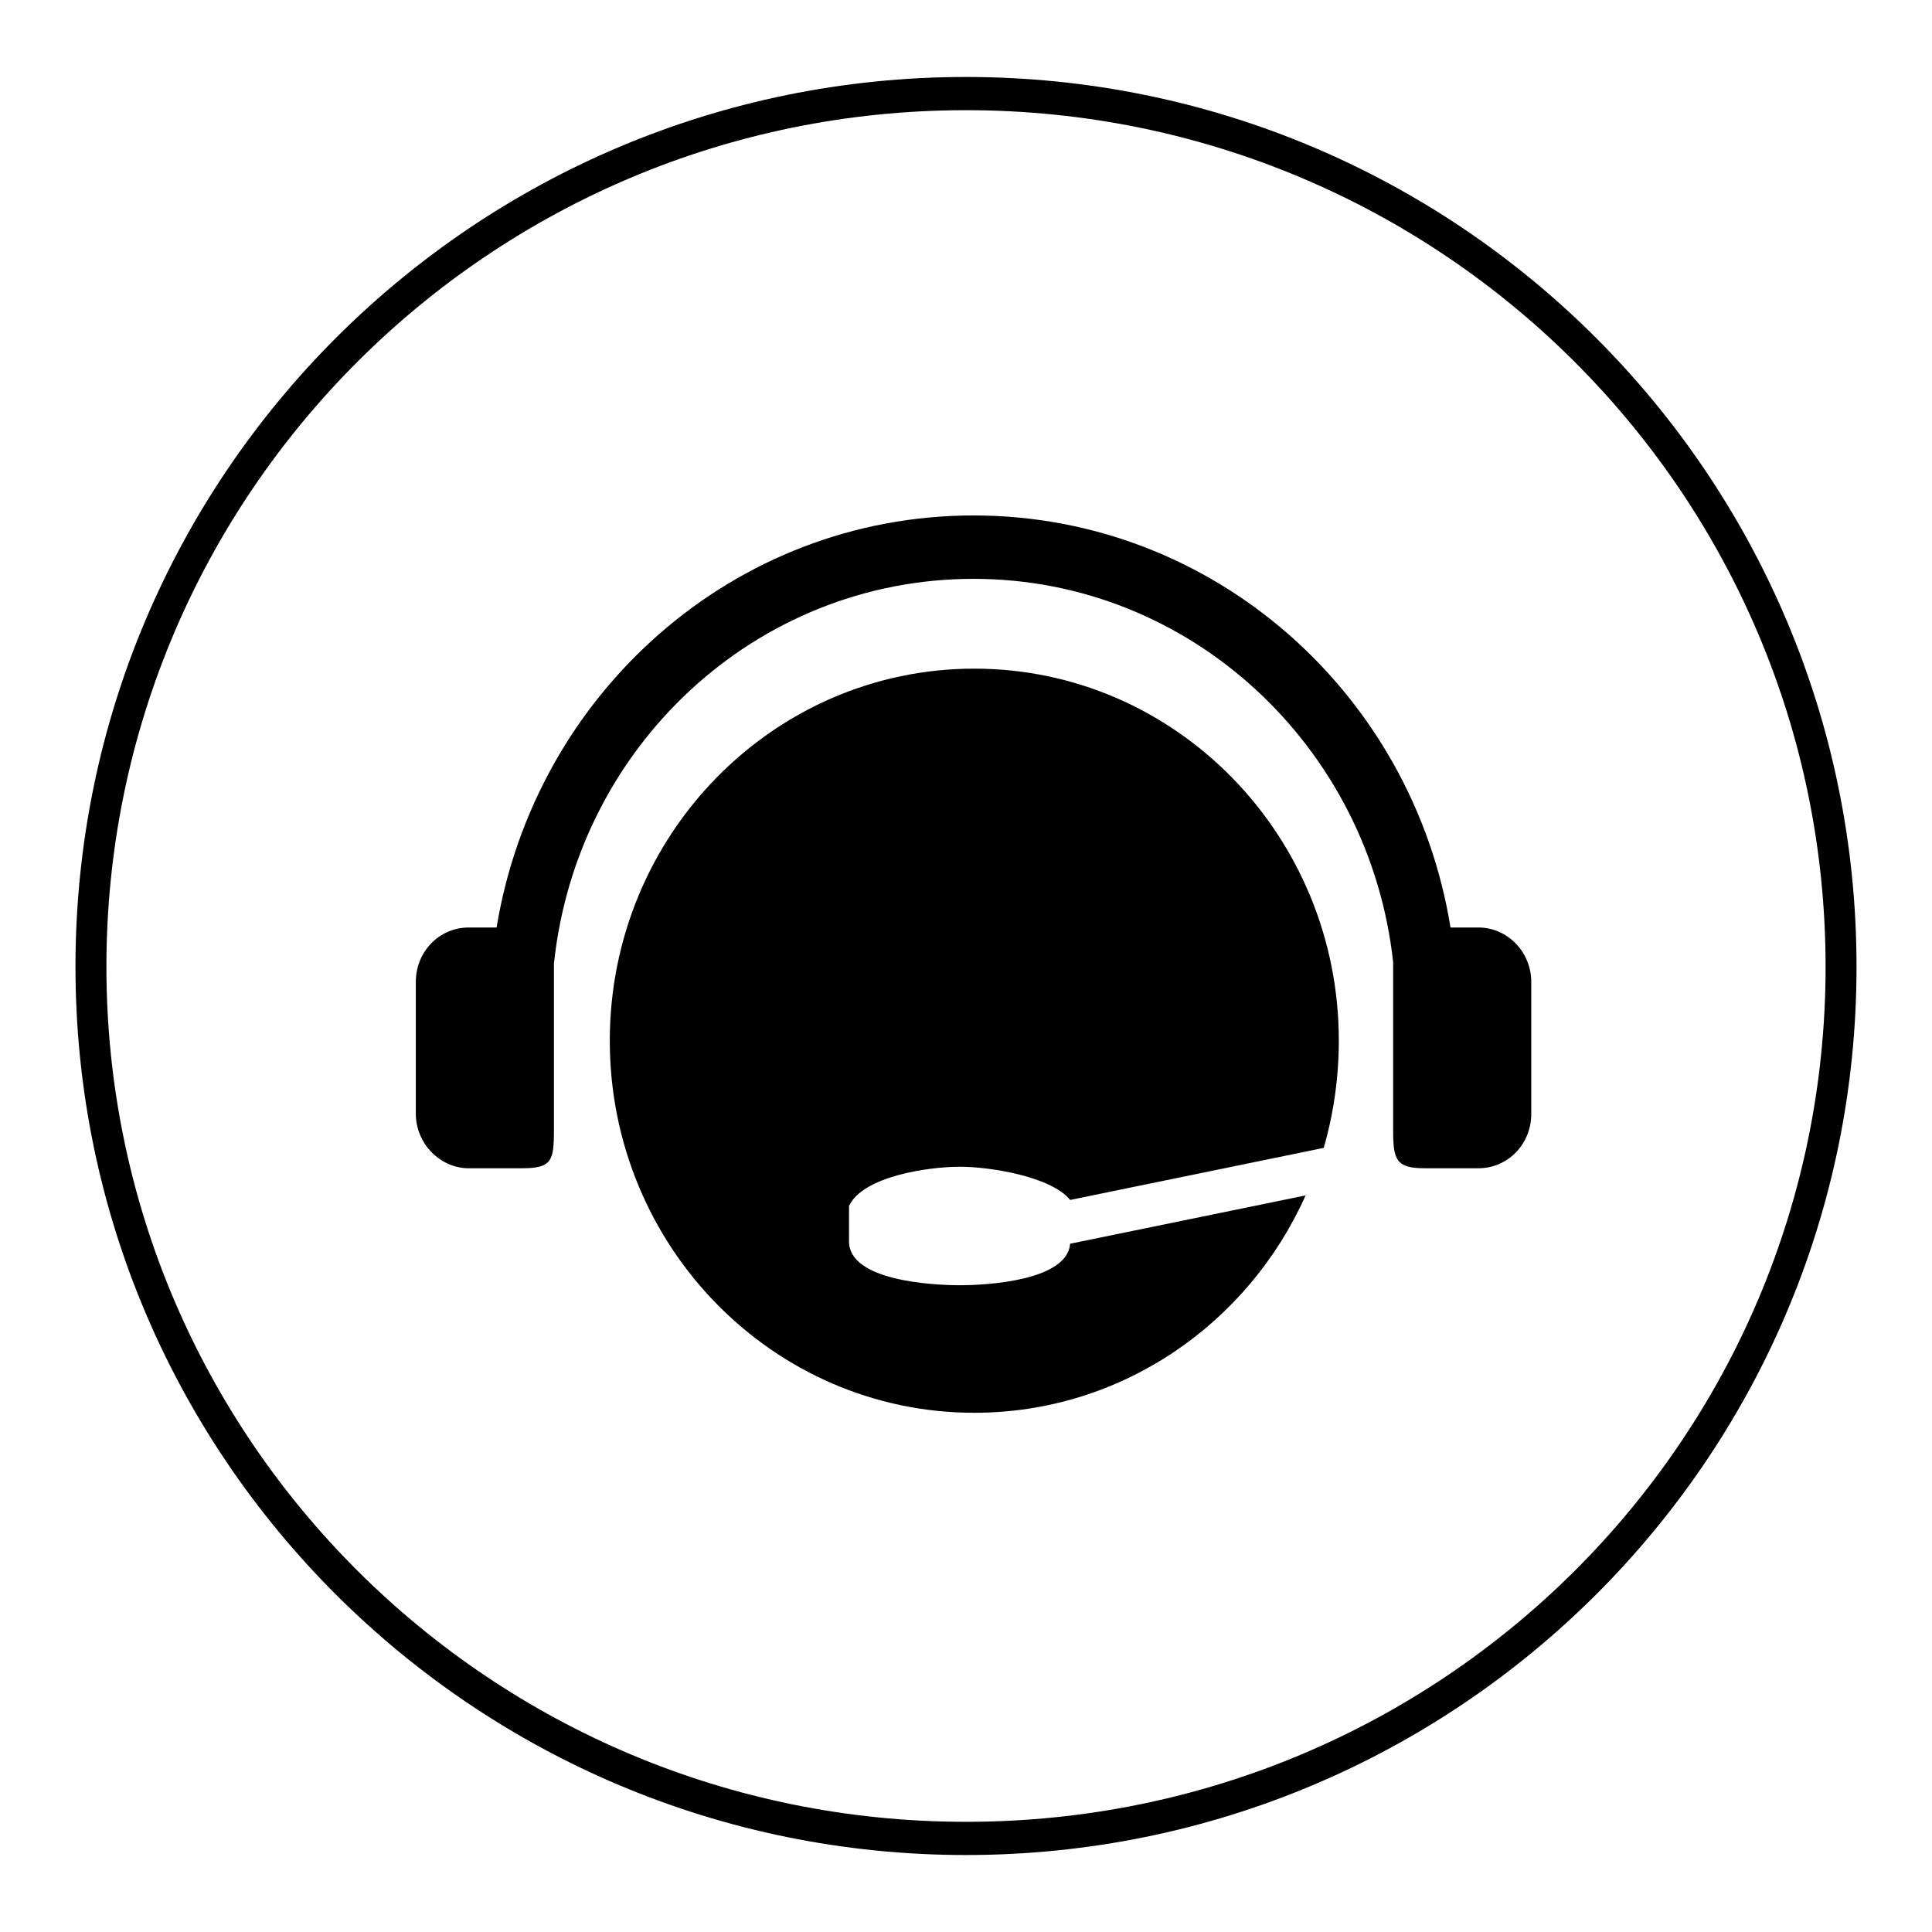
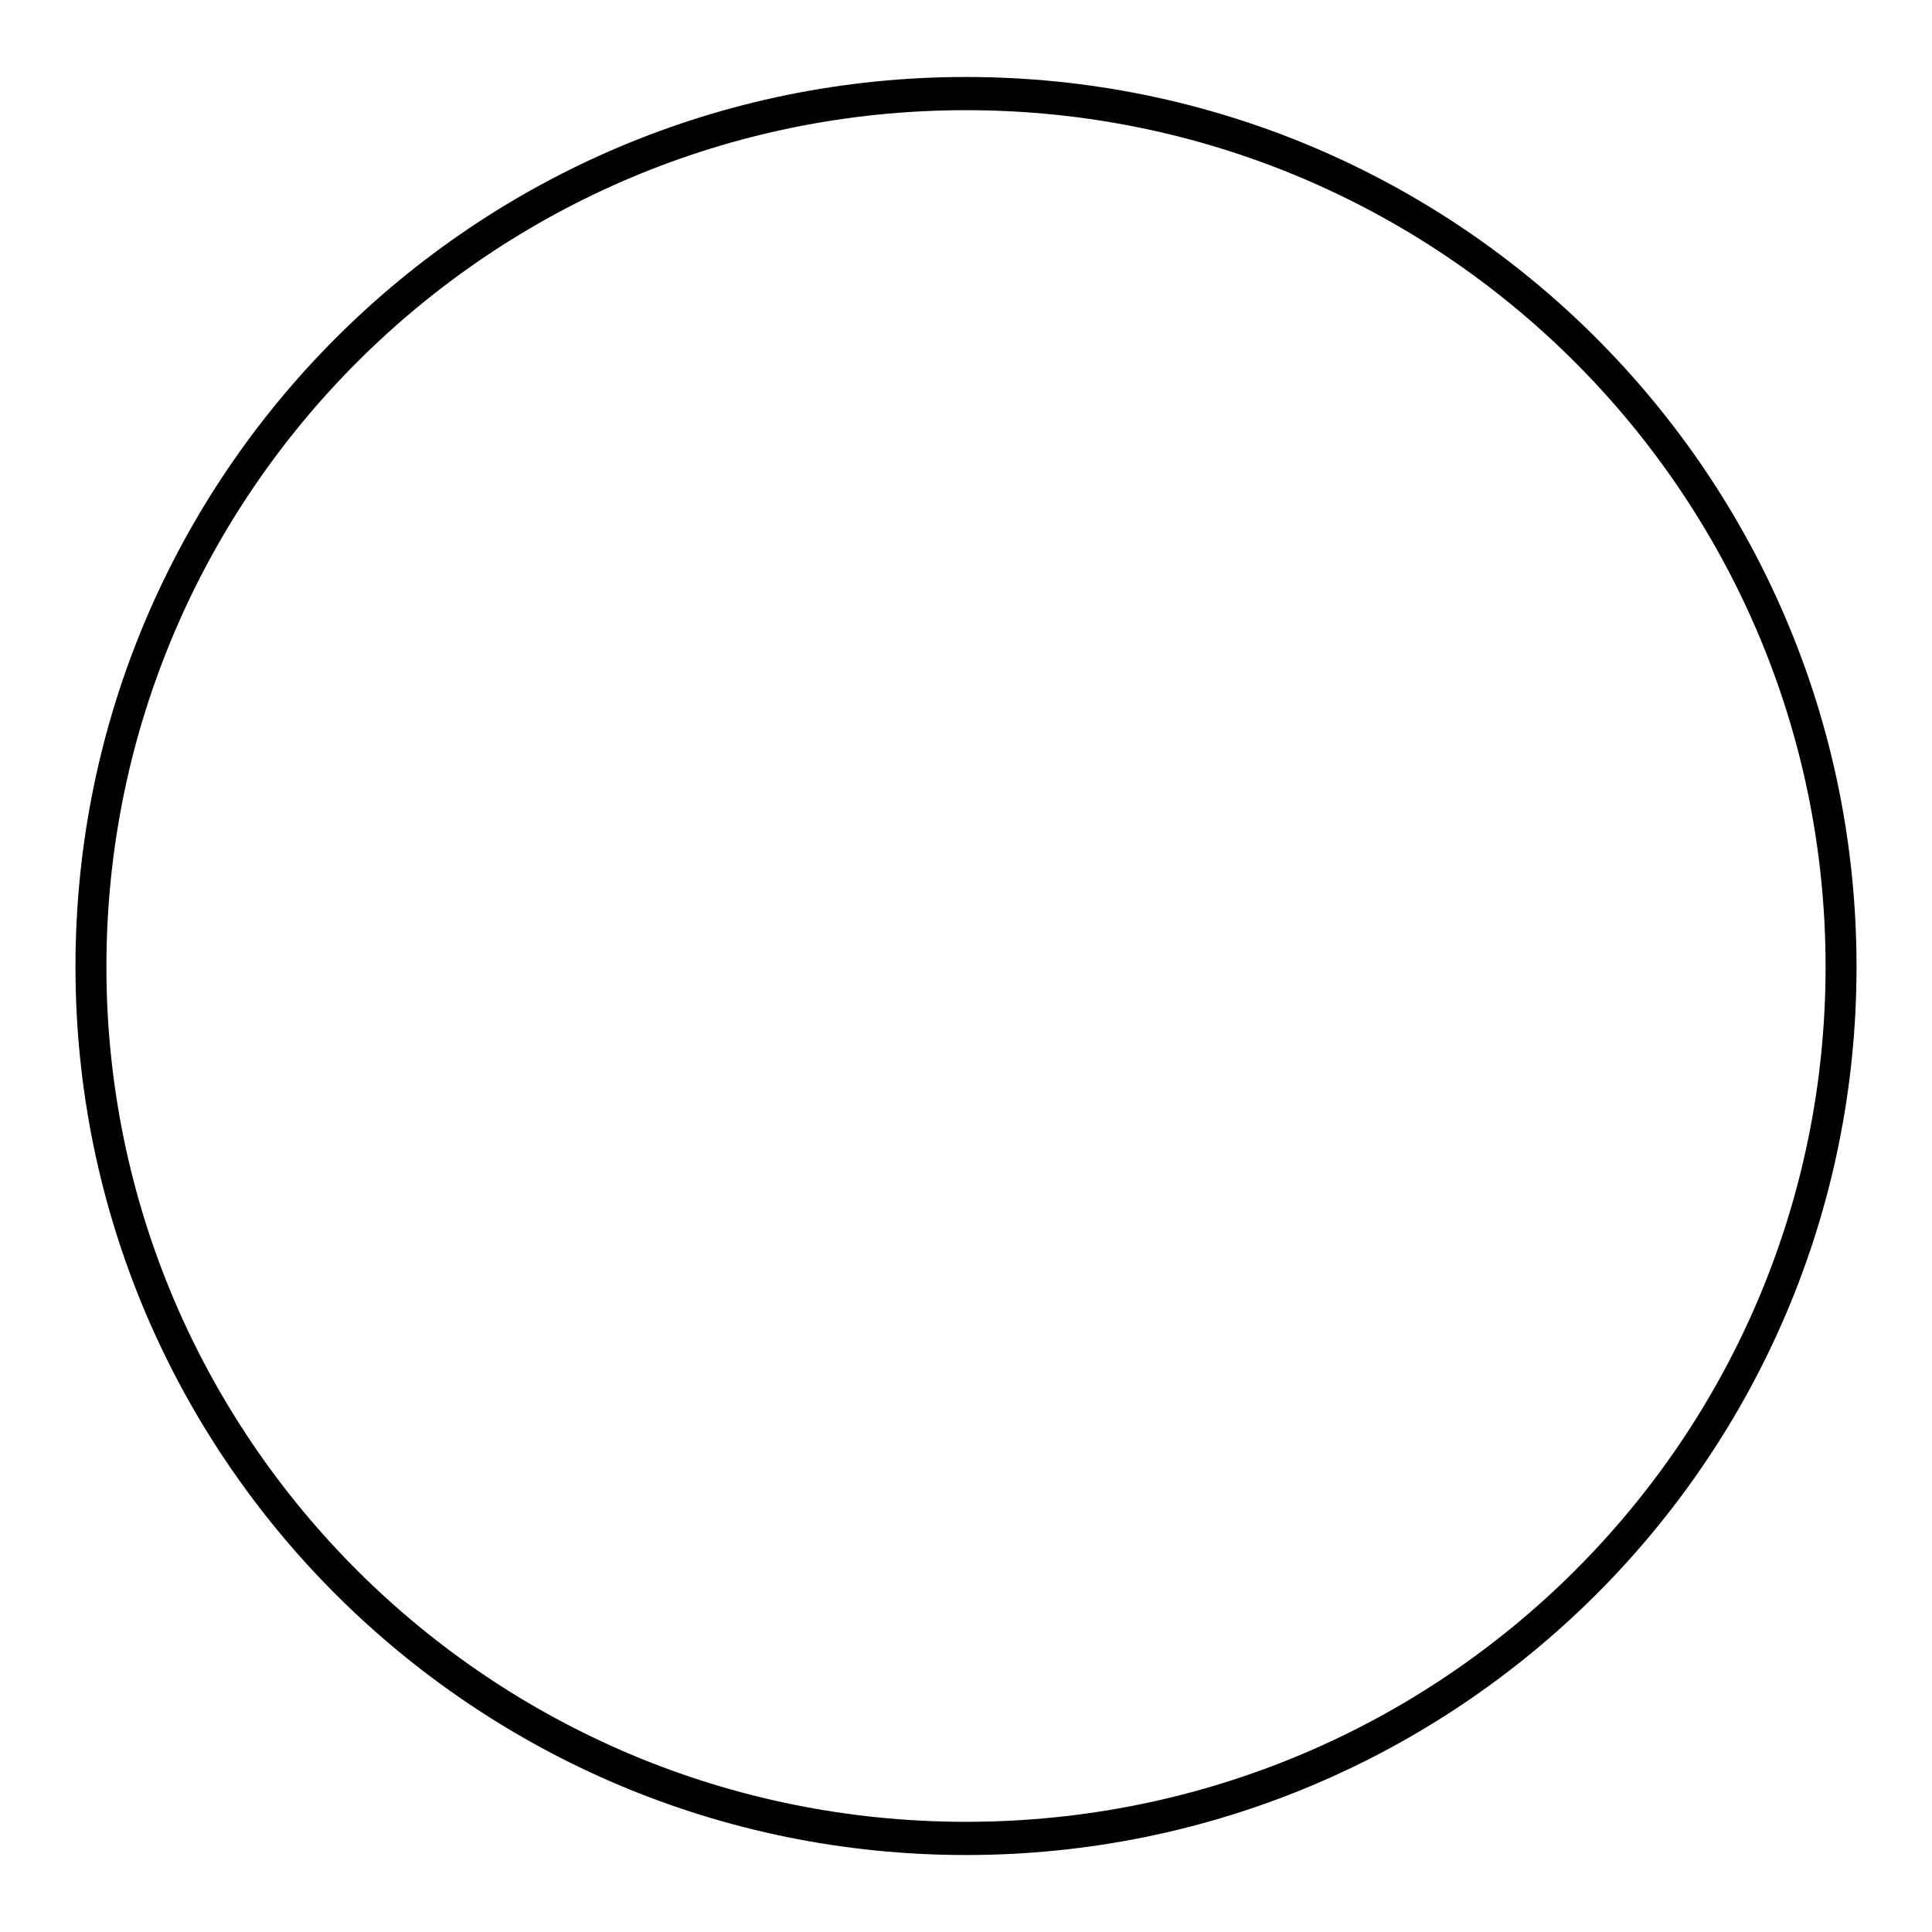
<svg xmlns="http://www.w3.org/2000/svg" version="1.1" x="0px" y="0px" viewBox="0 0 256 256" enable-background="new 0 0 256 256" xml:space="preserve">
  <g>
    <g>
      <path fill="#000000" d="M128,10.2c-65.1,0-118,52.7-118,117.9c0,65.1,52.9,117.7,118,117.7c65.1,0,118-52.6,118-117.7C246,62.9,193.1,10.2,128,10.2z M128,14.6c63,0,113.9,50.9,113.9,113.5c0,62.6-50.9,113.3-113.9,113.3S14.1,190.6,14.1,128.1C14.1,65.5,65,14.6,128,14.6L128,14.6z" />
-       <path fill="#000000" d="M195.9,122.9h-3.7c-5-31-31.4-54.6-63.2-54.6c-31.8,0-58.1,23.6-63.2,54.6h-3.7c-3.9,0-7,3.2-7,7.2v17.5c0,3.9,3.2,7.2,7,7.2h7.1c3.9,0,4.2-1,4.2-5v-22.1c3-28.7,26.7-51,55.6-51c28.8,0,52.5,22.3,55.6,50.8c0,0,0,0,0,0.1v22.2c0,3.9,0.4,5,4.2,5h7.1c3.9,0,7-3.2,7-7.2v-17.5C202.9,126.2,199.8,122.9,195.9,122.9L195.9,122.9z M141.8,164.8c-0.4,4.9-11,5.5-14.6,5.5c-3.7,0-14.7-0.6-14.7-5.8v-4.7c1.8-3.9,10.4-5.2,14.7-5.2c4,0,12.1,1.3,14.6,4.4l33.6-6.9c1.3-4.5,2-9.3,2-14.2c0-27.2-21.6-49.3-48.3-49.3c-26.7,0-48.3,22.1-48.3,49.3c0,27.2,21.6,49.3,48.3,49.3c19.5,0,36.3-11.8,43.9-28.8L141.8,164.8L141.8,164.8z" />
    </g>
  </g>
</svg>